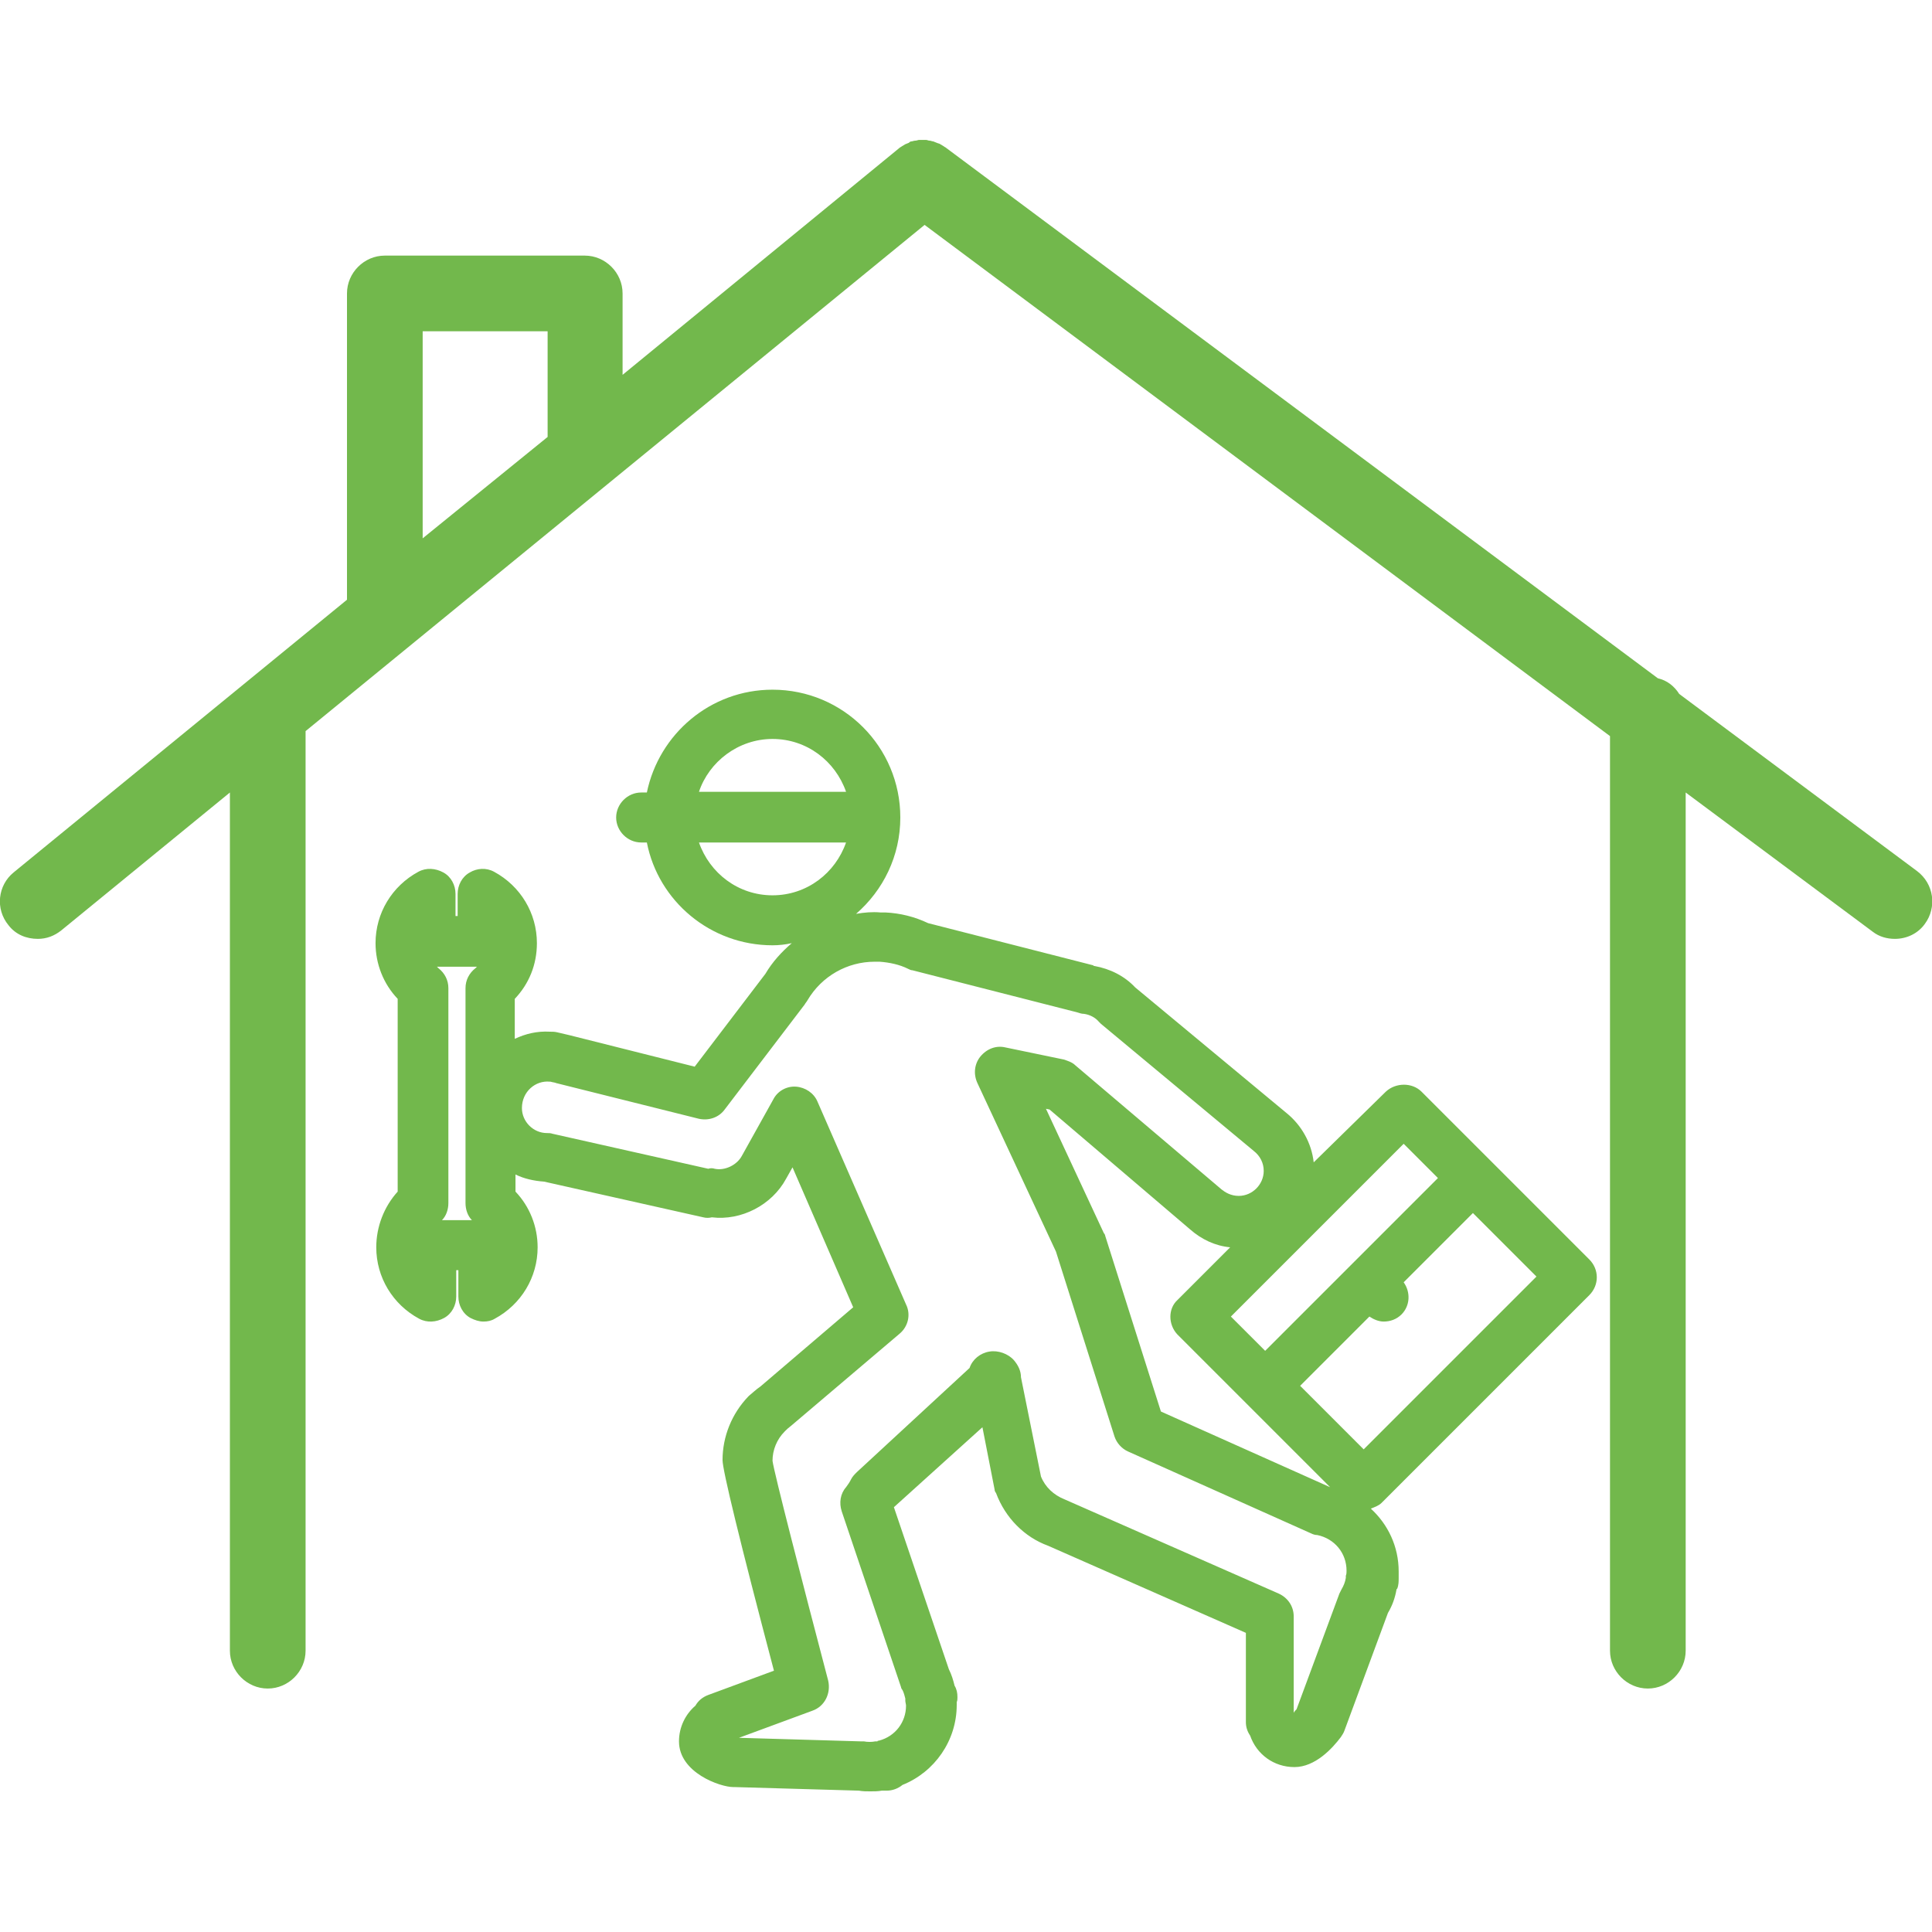
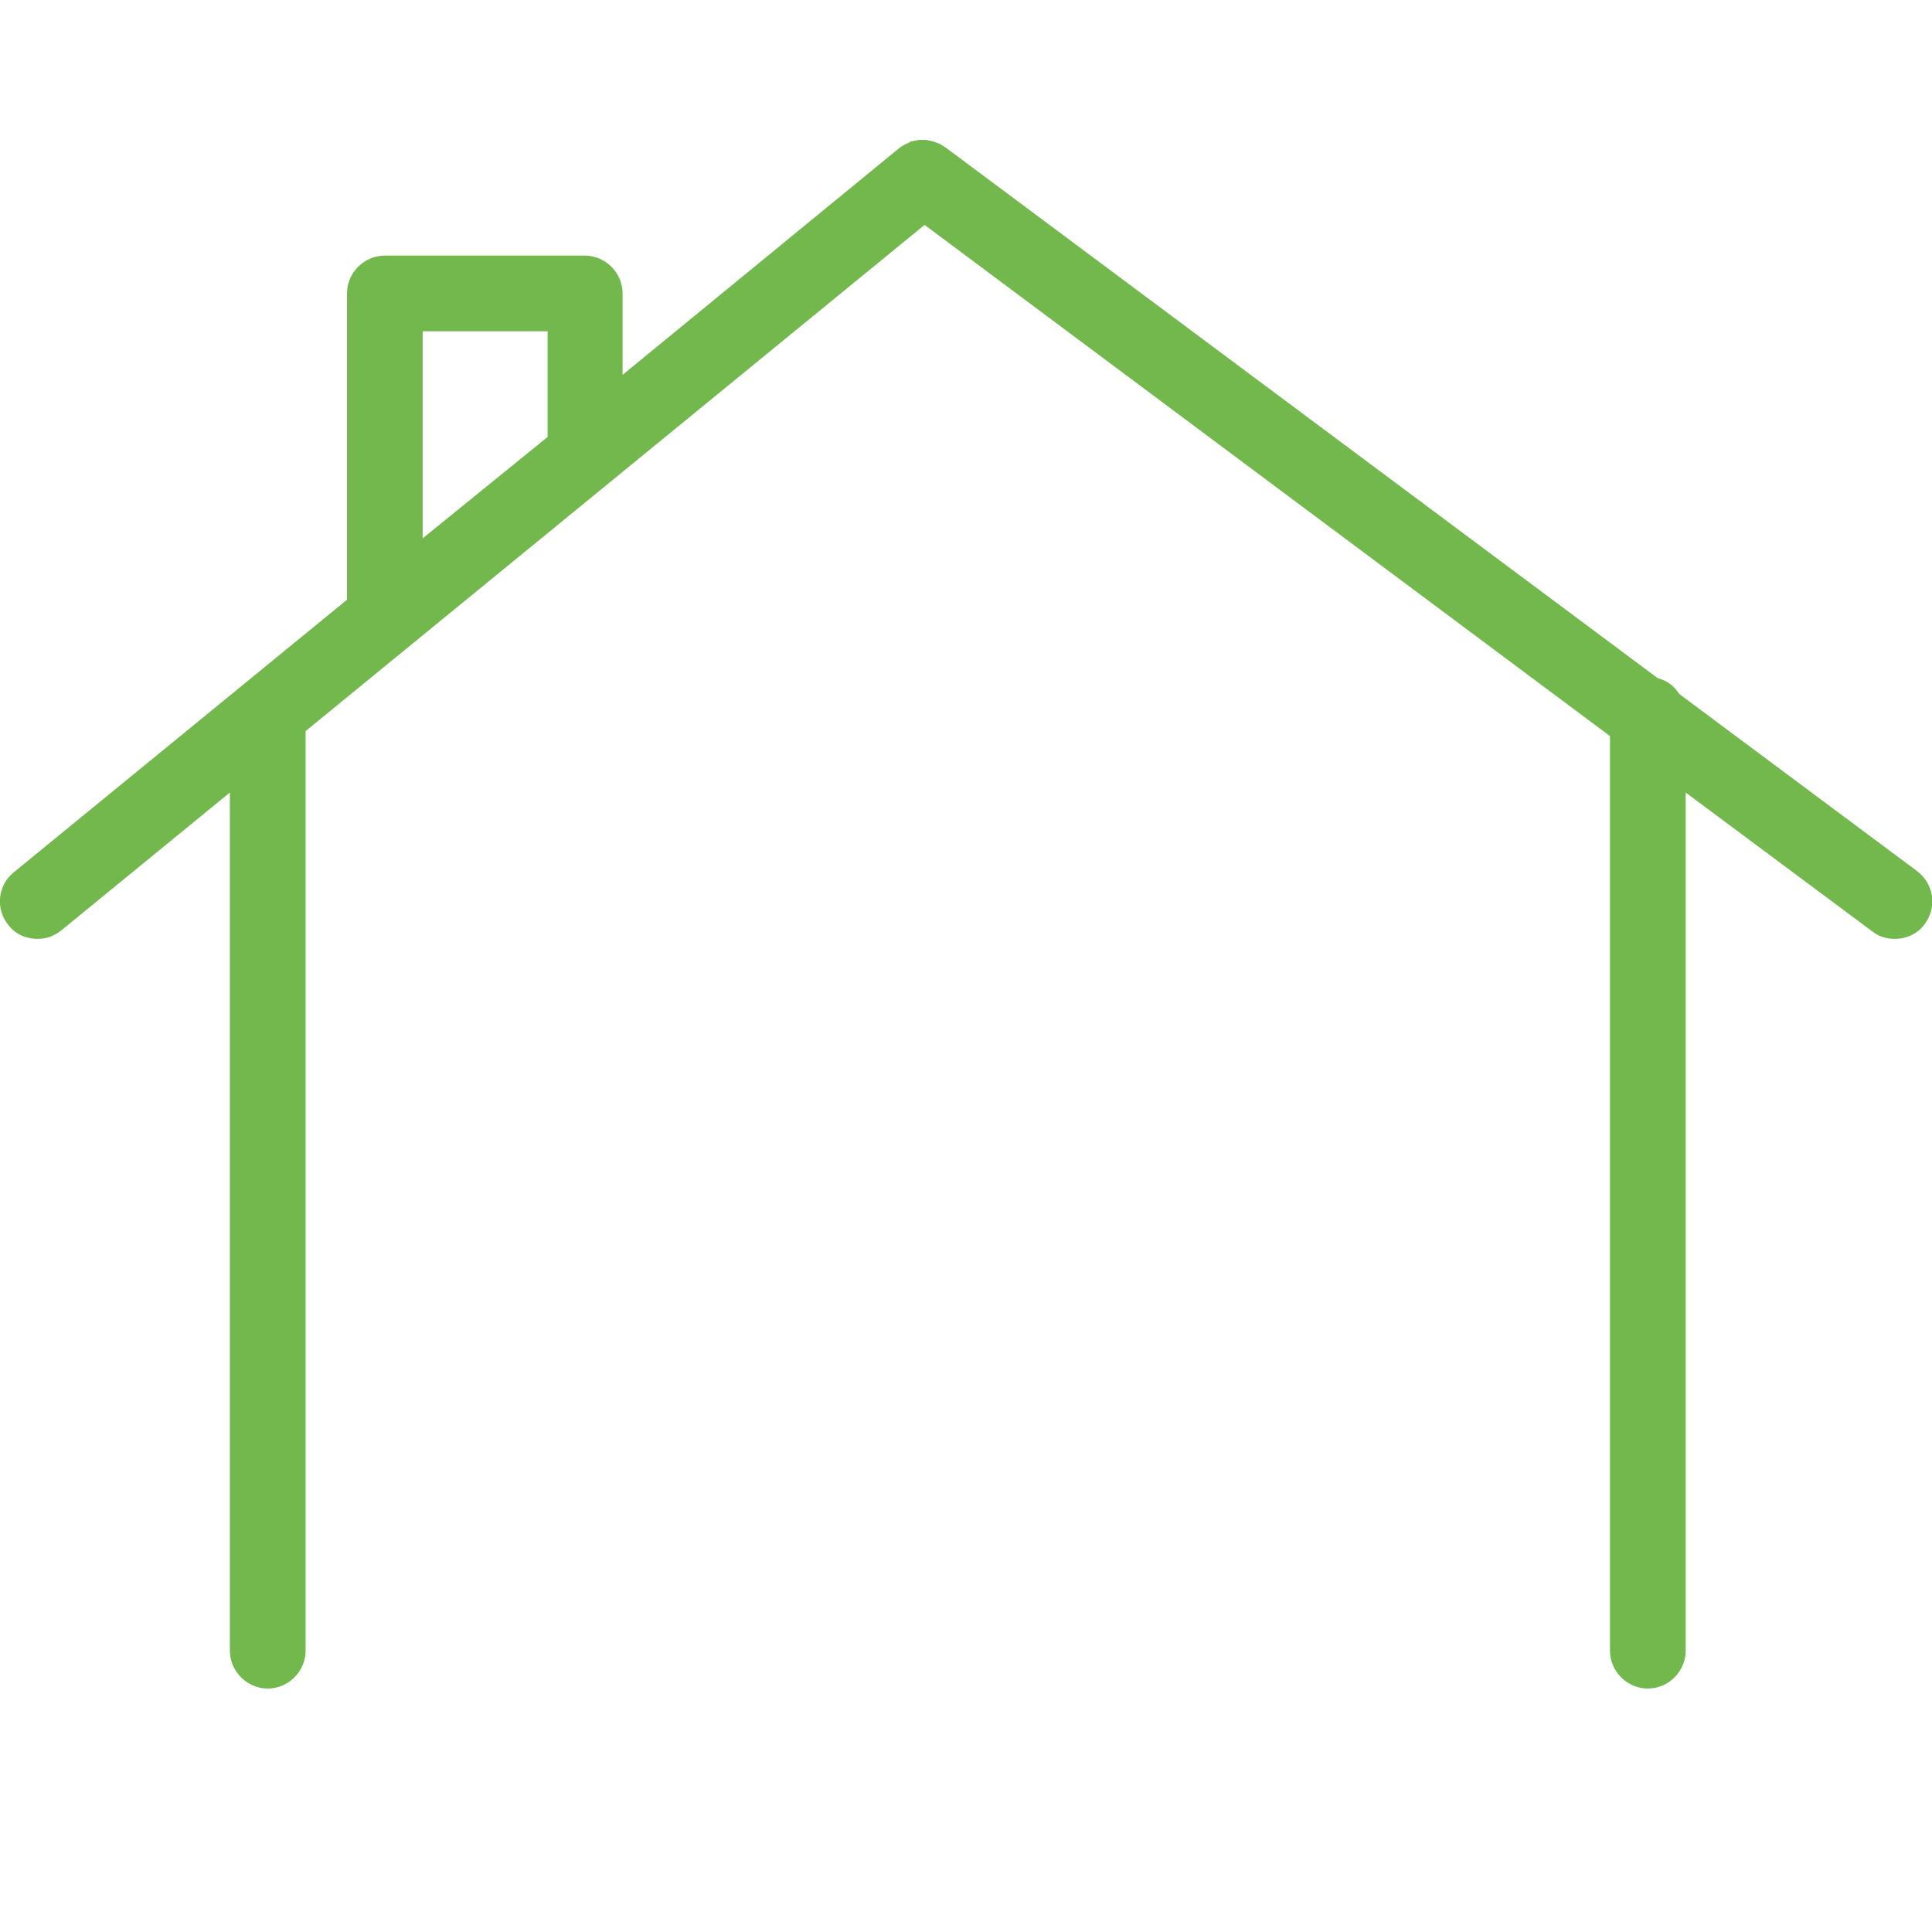
<svg xmlns="http://www.w3.org/2000/svg" version="1.1" id="Capa_1" x="0px" y="0px" viewBox="0 0 270.6 270.6" style="enable-background:new 0 0 270.6 270.6;" xml:space="preserve">
  <style type="text/css">
	.st0{fill:#72B84C;}
</style>
  <g>
-     <path class="st0" d="M52.7,174.7c0,4.2,2.3,8,6,10c1.1,0.6,2.4,0.5,3.5-0.1c1.1-0.6,1.7-1.8,1.7-3v-3.7h0.3v3.7   c0,1.2,0.6,2.4,1.7,3c0.6,0.3,1.2,0.5,1.8,0.5c0.6,0,1.1-0.1,1.6-0.4c3.7-2,6-5.8,6-10c0-2.9-1.1-5.7-3.1-7.8v-2.4   c1.2,0.6,2.6,0.9,4,1l22.3,5c0.4,0.1,0.8,0.1,1.2,0c4.1,0.5,8.4-1.7,10.4-5.4l0.9-1.6l8.5,19.6l-13,11.1c-0.6,0.4-1.1,0.9-1.6,1.3   c0,0-0.1,0.1-0.1,0.1c-2.3,2.4-3.6,5.6-3.6,8.9c0,1.4,2.4,11.3,7.2,29.5l-9.2,3.4c-0.8,0.3-1.4,0.8-1.8,1.5c-1.4,1.2-2.3,3-2.3,5   c0,4.4,5.8,6.4,7.6,6.4c0.1,0,0.1,0,0.2,0l17.4,0.5c0.5,0.1,1.1,0.1,1.6,0.1c0.5,0,1.1,0,1.6-0.1h0.7c0,0,0,0,0,0   c0.8,0,1.6-0.3,2.2-0.8c4.5-1.8,7.6-6.2,7.6-11.2c0-0.1,0-0.3,0-0.4c0.1-0.2,0.1-0.5,0.1-0.7c0-0.6-0.1-1.1-0.4-1.6   c-0.2-0.8-0.4-1.5-0.8-2.3l-7.7-22.7c0,0,0,0,0,0l12.4-11.2l1.7,8.7c0,0.2,0.1,0.4,0.2,0.5c1.3,3.5,4,6.2,7.3,7.4l27.7,12.2v12.5   c0,0.7,0.2,1.3,0.6,1.9c0.9,2.6,3.3,4.4,6.2,4.4c2.9,0,5.3-2.6,6.5-4.2c0.2-0.3,0.4-0.6,0.5-0.9l6.1-16.5c0.6-1,1-2.1,1.2-3.3   l0.1-0.1c0.2-0.5,0.2-1,0.2-1.5c0-0.3,0-0.6,0-0.9c0-3.5-1.5-6.6-3.9-8.8c0.5-0.2,1.1-0.4,1.5-0.8l29.1-29.1c1.4-1.4,1.4-3.6,0-5   l-13.8-13.8c0,0,0,0,0,0c0,0,0,0,0,0l-9.7-9.7c-1.3-1.3-3.6-1.3-5,0L184,162.8c-0.3-2.7-1.7-5.2-3.8-6.9L159,138.3   c-1.5-1.6-3.5-2.6-5.7-3c-0.1,0-0.1,0-0.2-0.1l-23.1-5.9c-1.9-0.9-3.9-1.4-6-1.5c-0.2,0-0.4,0-0.7,0c-1.1-0.1-2.3,0-3.4,0.2   c3.8-3.3,6.2-8.1,6.2-13.5c0-9.9-8-17.9-17.9-17.9c-8.7,0-15.9,6.2-17.6,14.4h-0.8c-1.9,0-3.5,1.6-3.5,3.5s1.6,3.5,3.5,3.5h0.8   c1.6,8.2,8.9,14.4,17.6,14.4c0.9,0,1.8-0.1,2.7-0.3c-1.4,1.2-2.7,2.6-3.7,4.3l-9.9,13L79.8,145c-0.4-0.1-1.7-0.4-1.7-0.4   c-0.4-0.1-0.7-0.1-1.1-0.1c-1.8-0.1-3.4,0.3-4.9,1v-5.6c2-2.1,3.1-4.8,3.1-7.8c0-4.2-2.3-8-6-10c-1.1-0.6-2.4-0.5-3.4,0.1   c-1.1,0.6-1.7,1.8-1.7,3v3.1h-0.3v-3.1c0-1.2-0.6-2.4-1.7-3c-1.1-0.6-2.4-0.7-3.5-0.1c-3.7,2-6,5.8-6,10c0,2.9,1.1,5.7,3.1,7.8v27   C53.8,169,52.7,171.8,52.7,174.7z M215.2,178.8L191,203l-8.9-8.9l9.7-9.7c0.6,0.4,1.3,0.7,2,0.7c0.9,0,1.8-0.3,2.5-1   c1.2-1.2,1.3-3.1,0.3-4.5l9.7-9.7L215.2,178.8z M164.9,186.9l21.4,21.4l-23.7-10.6l-7.8-24.6c0-0.1-0.1-0.3-0.2-0.4l-8.1-17.4   l0.5,0.1l19.7,16.8c1.6,1.4,3.5,2.3,5.6,2.5l-7.4,7.4C163.6,183.3,163.6,185.5,164.9,186.9z M196.6,160.2l4.8,4.8l-12.1,12.1   c0,0,0,0,0,0c0,0,0,0,0,0l-12.1,12.1l-4.8-4.8L196.6,160.2z M108.2,103.5c4.8,0,8.8,3.1,10.3,7.4H97.9   C99.3,106.7,103.4,103.5,108.2,103.5z M108.2,125.4c-4.8,0-8.8-3.1-10.3-7.4h20.6C117,122.3,113,125.4,108.2,125.4z M77,151.5   c0,0,0.1,0,0.1,0c0.3,0.1,0.6,0.1,0.8,0.2l20,5c1.4,0.3,2.8-0.2,3.6-1.3l11.2-14.7c0.1-0.2,0.3-0.4,0.4-0.6c2-3.4,5.6-5.4,9.4-5.4   l0.6,0c0,0,0.1,0,0.1,0c1.4,0.1,2.8,0.4,4,1c0.2,0.1,0.4,0.2,0.6,0.2l23.1,5.9c0.3,0.1,0.6,0.2,0.9,0.2c0.8,0.1,1.6,0.5,2.1,1.1   c0.1,0.1,0.2,0.2,0.3,0.3l21.4,17.8c0.9,0.7,1.4,1.7,1.4,2.8c0,1.9-1.6,3.5-3.5,3.5c-1.1,0-1.9-0.5-2.4-0.9l-20.5-17.4   c-0.4-0.4-1-0.6-1.6-0.8l-8.2-1.7c-1.3-0.3-2.6,0.2-3.5,1.3c-0.8,1-1,2.4-0.4,3.7l11,23.6l8.2,25.9c0.3,0.9,1,1.7,1.9,2.1   l25.7,11.5c0.2,0.1,0.5,0.2,0.8,0.2c2.4,0.5,4.1,2.5,4.1,5c0,0.2,0,0.5-0.1,0.7c0,0.1,0,0.1,0,0.2c0,0,0,0,0,0.1   c-0.1,0.6-0.3,1.1-0.6,1.6c-0.1,0.2-0.2,0.4-0.3,0.6l-6,16.2c-0.1,0.1-0.3,0.3-0.4,0.5c0,0,0,0,0,0v-13.5c0-1.4-0.8-2.6-2.1-3.2   l-30-13.2c-1.5-0.6-2.7-1.7-3.3-3.2l-2.8-13.9c0-0.9-0.4-1.7-1-2.4c-0.8-0.9-2.2-1.4-3.4-1.2c-1.3,0.2-2.4,1.1-2.8,2.3L120,206.2   c-0.3,0.3-0.6,0.6-0.8,1c-0.2,0.4-0.4,0.7-0.7,1.1c-0.8,0.9-1,2.2-0.6,3.4l8.3,24.6c0,0.1,0.1,0.3,0.2,0.4c0.2,0.4,0.3,0.8,0.4,1.2   c0,0,0,0.1,0,0.1c0,0.1,0,0.1,0,0.2c0,0.2,0.1,0.5,0.1,0.7c0,2.3-1.5,4.3-3.8,4.9c-0.1,0-0.2,0-0.2,0.1c-0.1,0-0.2,0-0.3,0   c-0.5,0.1-1.1,0.1-1.6,0c-0.1,0-0.3,0-0.4,0l-17.1-0.5l10.3-3.8c1.7-0.6,2.6-2.4,2.2-4.2c-3.6-13.7-7.6-29.2-7.8-30.8   c0-1.5,0.6-3,1.7-4.1c0,0,0.1-0.1,0.1-0.1c0.2-0.2,0.4-0.4,0.8-0.7l15.2-12.9c1.2-1,1.6-2.7,0.9-4.1l-12.4-28.4   c-0.5-1.2-1.7-2-3-2.1c-1.3-0.1-2.6,0.6-3.2,1.8l-4.4,7.9c-0.7,1.3-2.4,2.1-3.8,1.8c-0.3-0.1-0.6-0.1-0.9,0l-21.8-4.9   c-0.3-0.1-0.5-0.1-0.8-0.1c-1.9,0-3.5-1.6-3.5-3.5C73.1,152.9,75,151.3,77,151.5z M66.8,135.4c-0.1,0.1-0.1,0.1-0.2,0.2   c-0.9,0.7-1.4,1.7-1.4,2.8v30.1c0,0.9,0.3,1.8,0.9,2.4h-4.2c0.6-0.6,0.9-1.5,0.9-2.4v-30.1c0-1.1-0.5-2.1-1.4-2.8   c-0.1-0.1-0.1-0.1-0.2-0.2H66.8z" />
    <path class="st0" d="M5.3,131.5c1.2,0,2.3-0.4,3.3-1.2L32.2,111v120.2c0,2.9,2.4,5.3,5.3,5.3c2.9,0,5.3-2.4,5.3-5.3V102.4   l86.7-70.9l96,71.6v128.1c0,2.9,2.4,5.3,5.3,5.3s5.3-2.4,5.3-5.3V111l26.2,19.5c0.9,0.7,2,1,3.1,1c1.6,0,3.2-0.7,4.2-2.1   c1.7-2.3,1.3-5.6-1.1-7.4l-33.3-24.8c-0.7-1.1-1.7-1.9-3-2.2l-99.7-74.3c-0.1-0.1-0.2-0.1-0.3-0.2c-0.2-0.1-0.3-0.2-0.5-0.3   c-0.1-0.1-0.3-0.1-0.5-0.2c-0.2-0.1-0.3-0.1-0.5-0.2c-0.2,0-0.3-0.1-0.5-0.1c-0.2,0-0.3-0.1-0.5-0.1c-0.2,0-0.3,0-0.5,0   c-0.2,0-0.4,0-0.5,0c-0.1,0-0.3,0.1-0.5,0.1c-0.2,0-0.4,0.1-0.5,0.1c-0.2,0-0.3,0.1-0.4,0.2c-0.2,0.1-0.3,0.1-0.5,0.2   c-0.2,0.1-0.3,0.2-0.5,0.3c-0.1,0.1-0.2,0.1-0.3,0.2L87.2,52.5V41.1c0-2.9-2.4-5.3-5.3-5.3h-28c-2.9,0-5.3,2.4-5.3,5.3V84   L1.9,122.2c-2.2,1.8-2.6,5.1-0.7,7.4C2.2,130.9,3.7,131.5,5.3,131.5z M59.2,46.4h17.5v14.8L59.2,75.4V46.4z" />
  </g>
</svg>